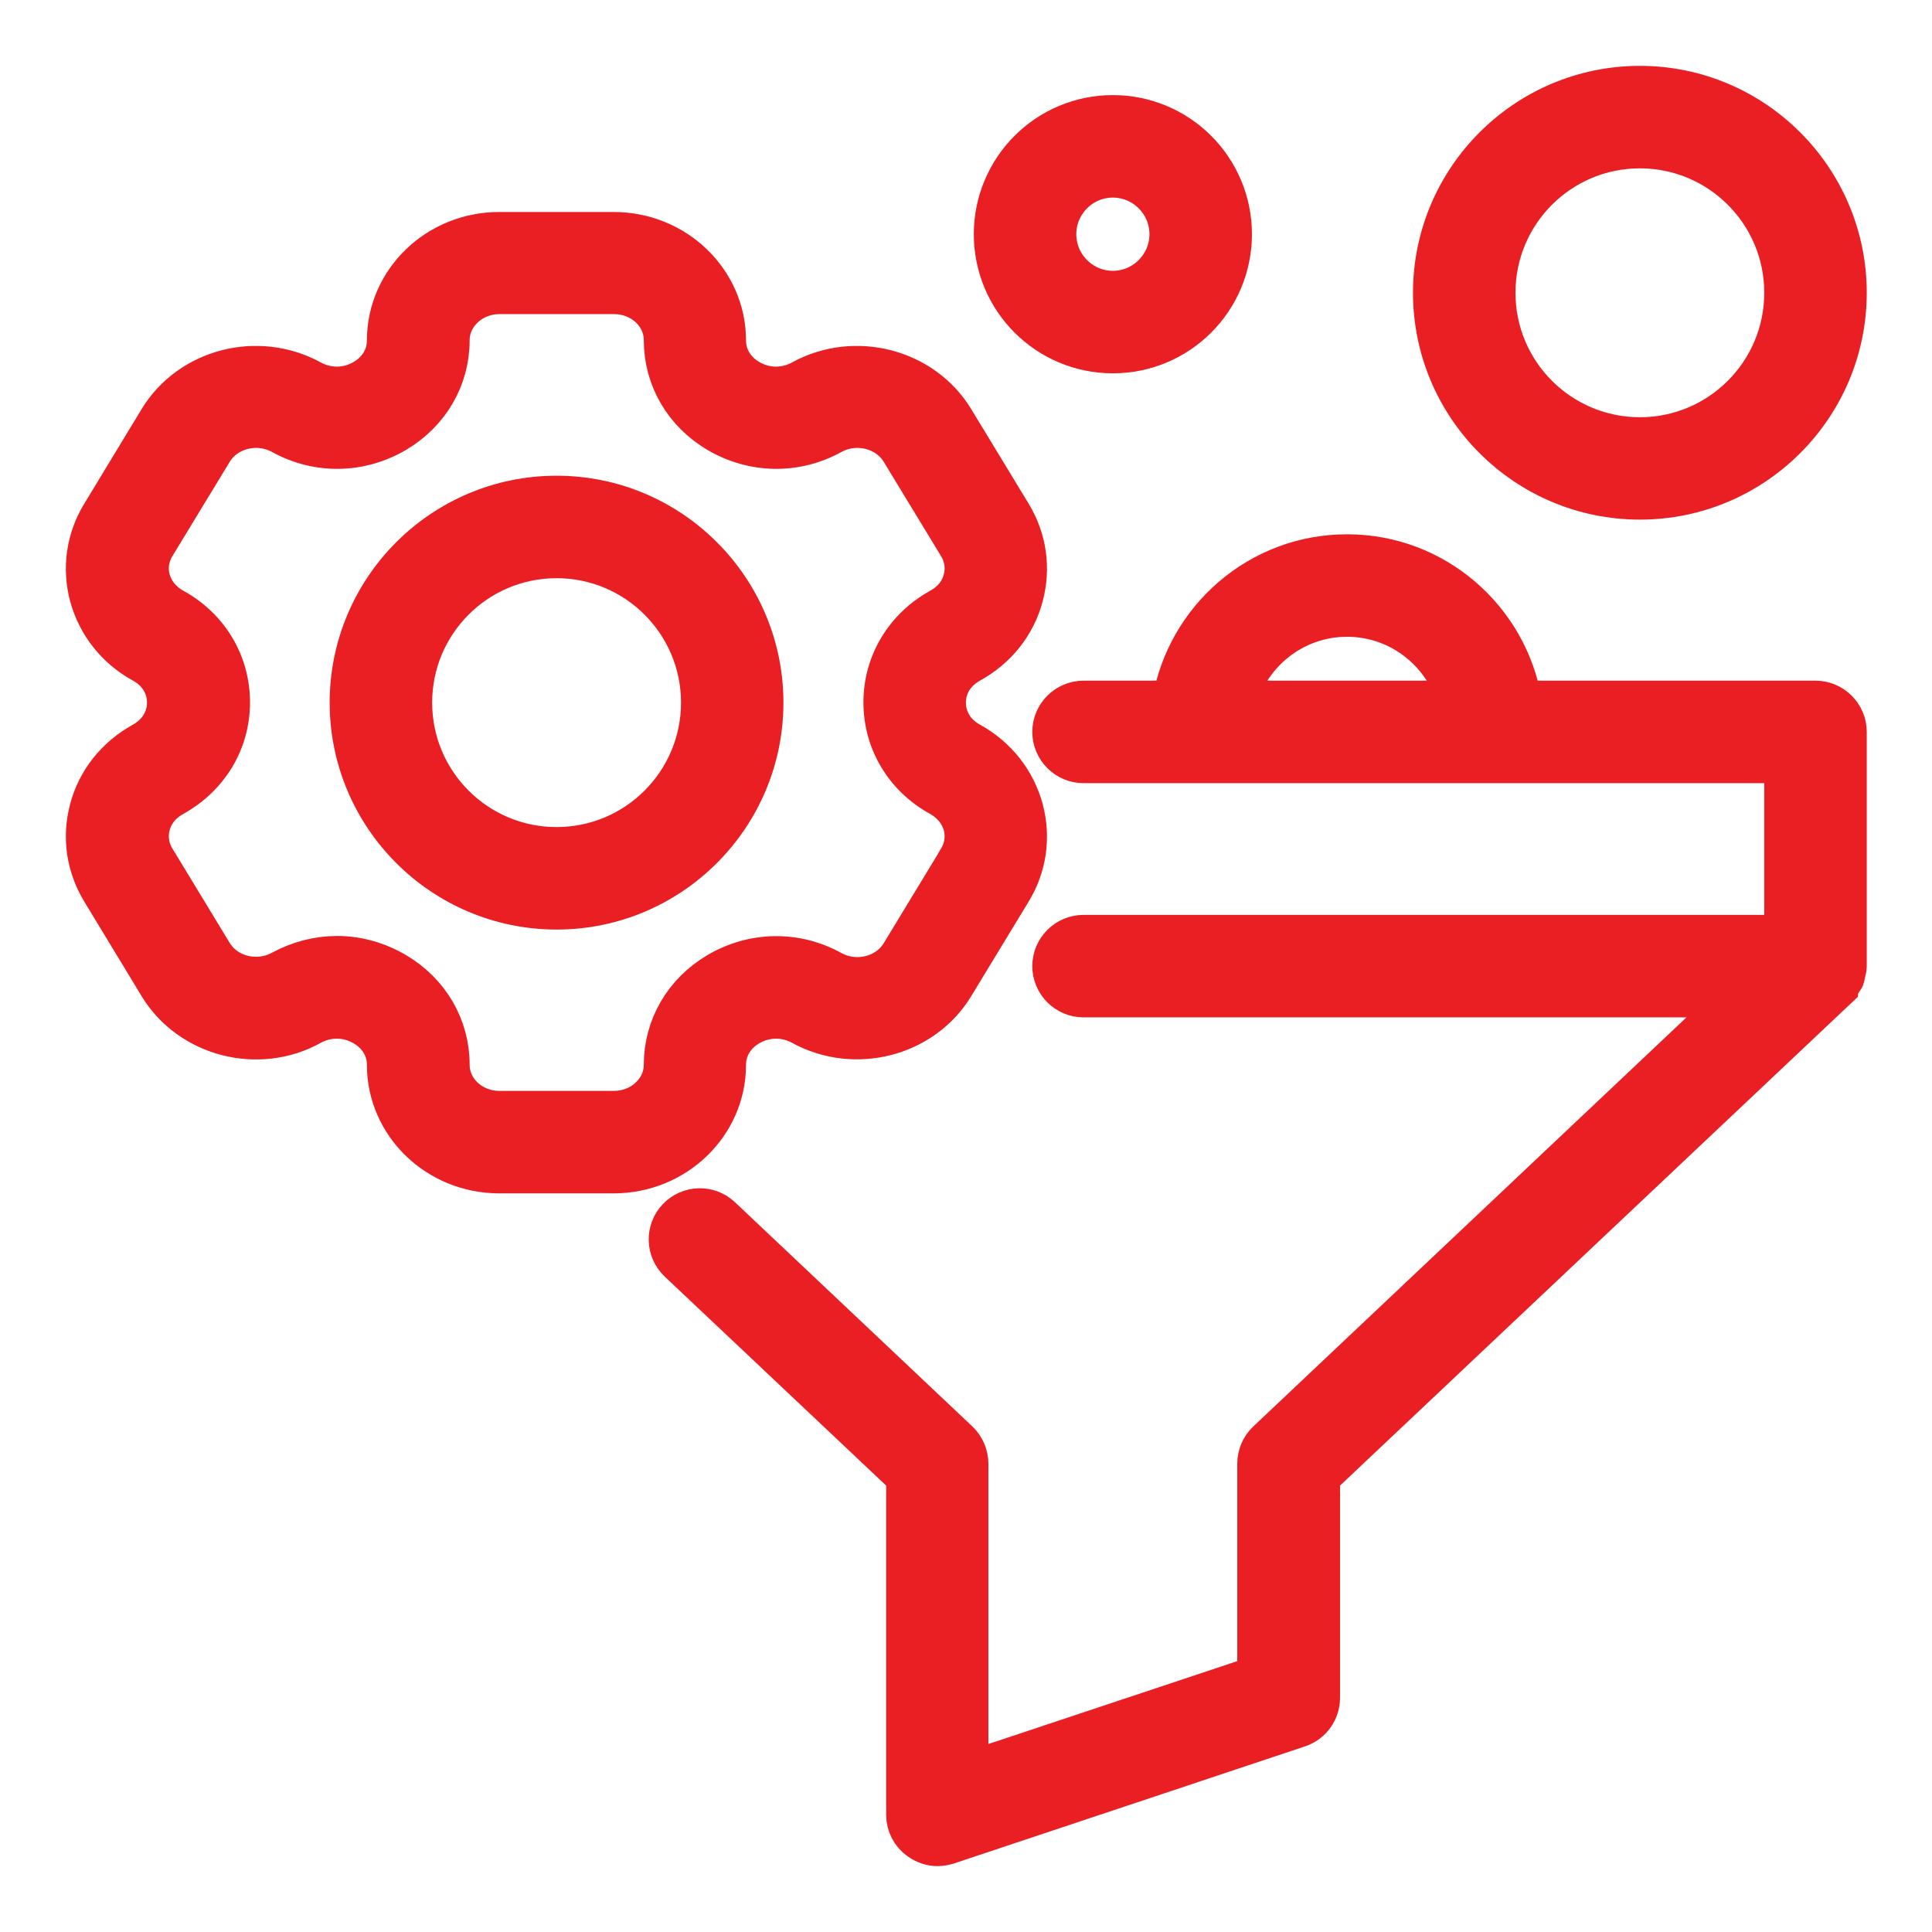
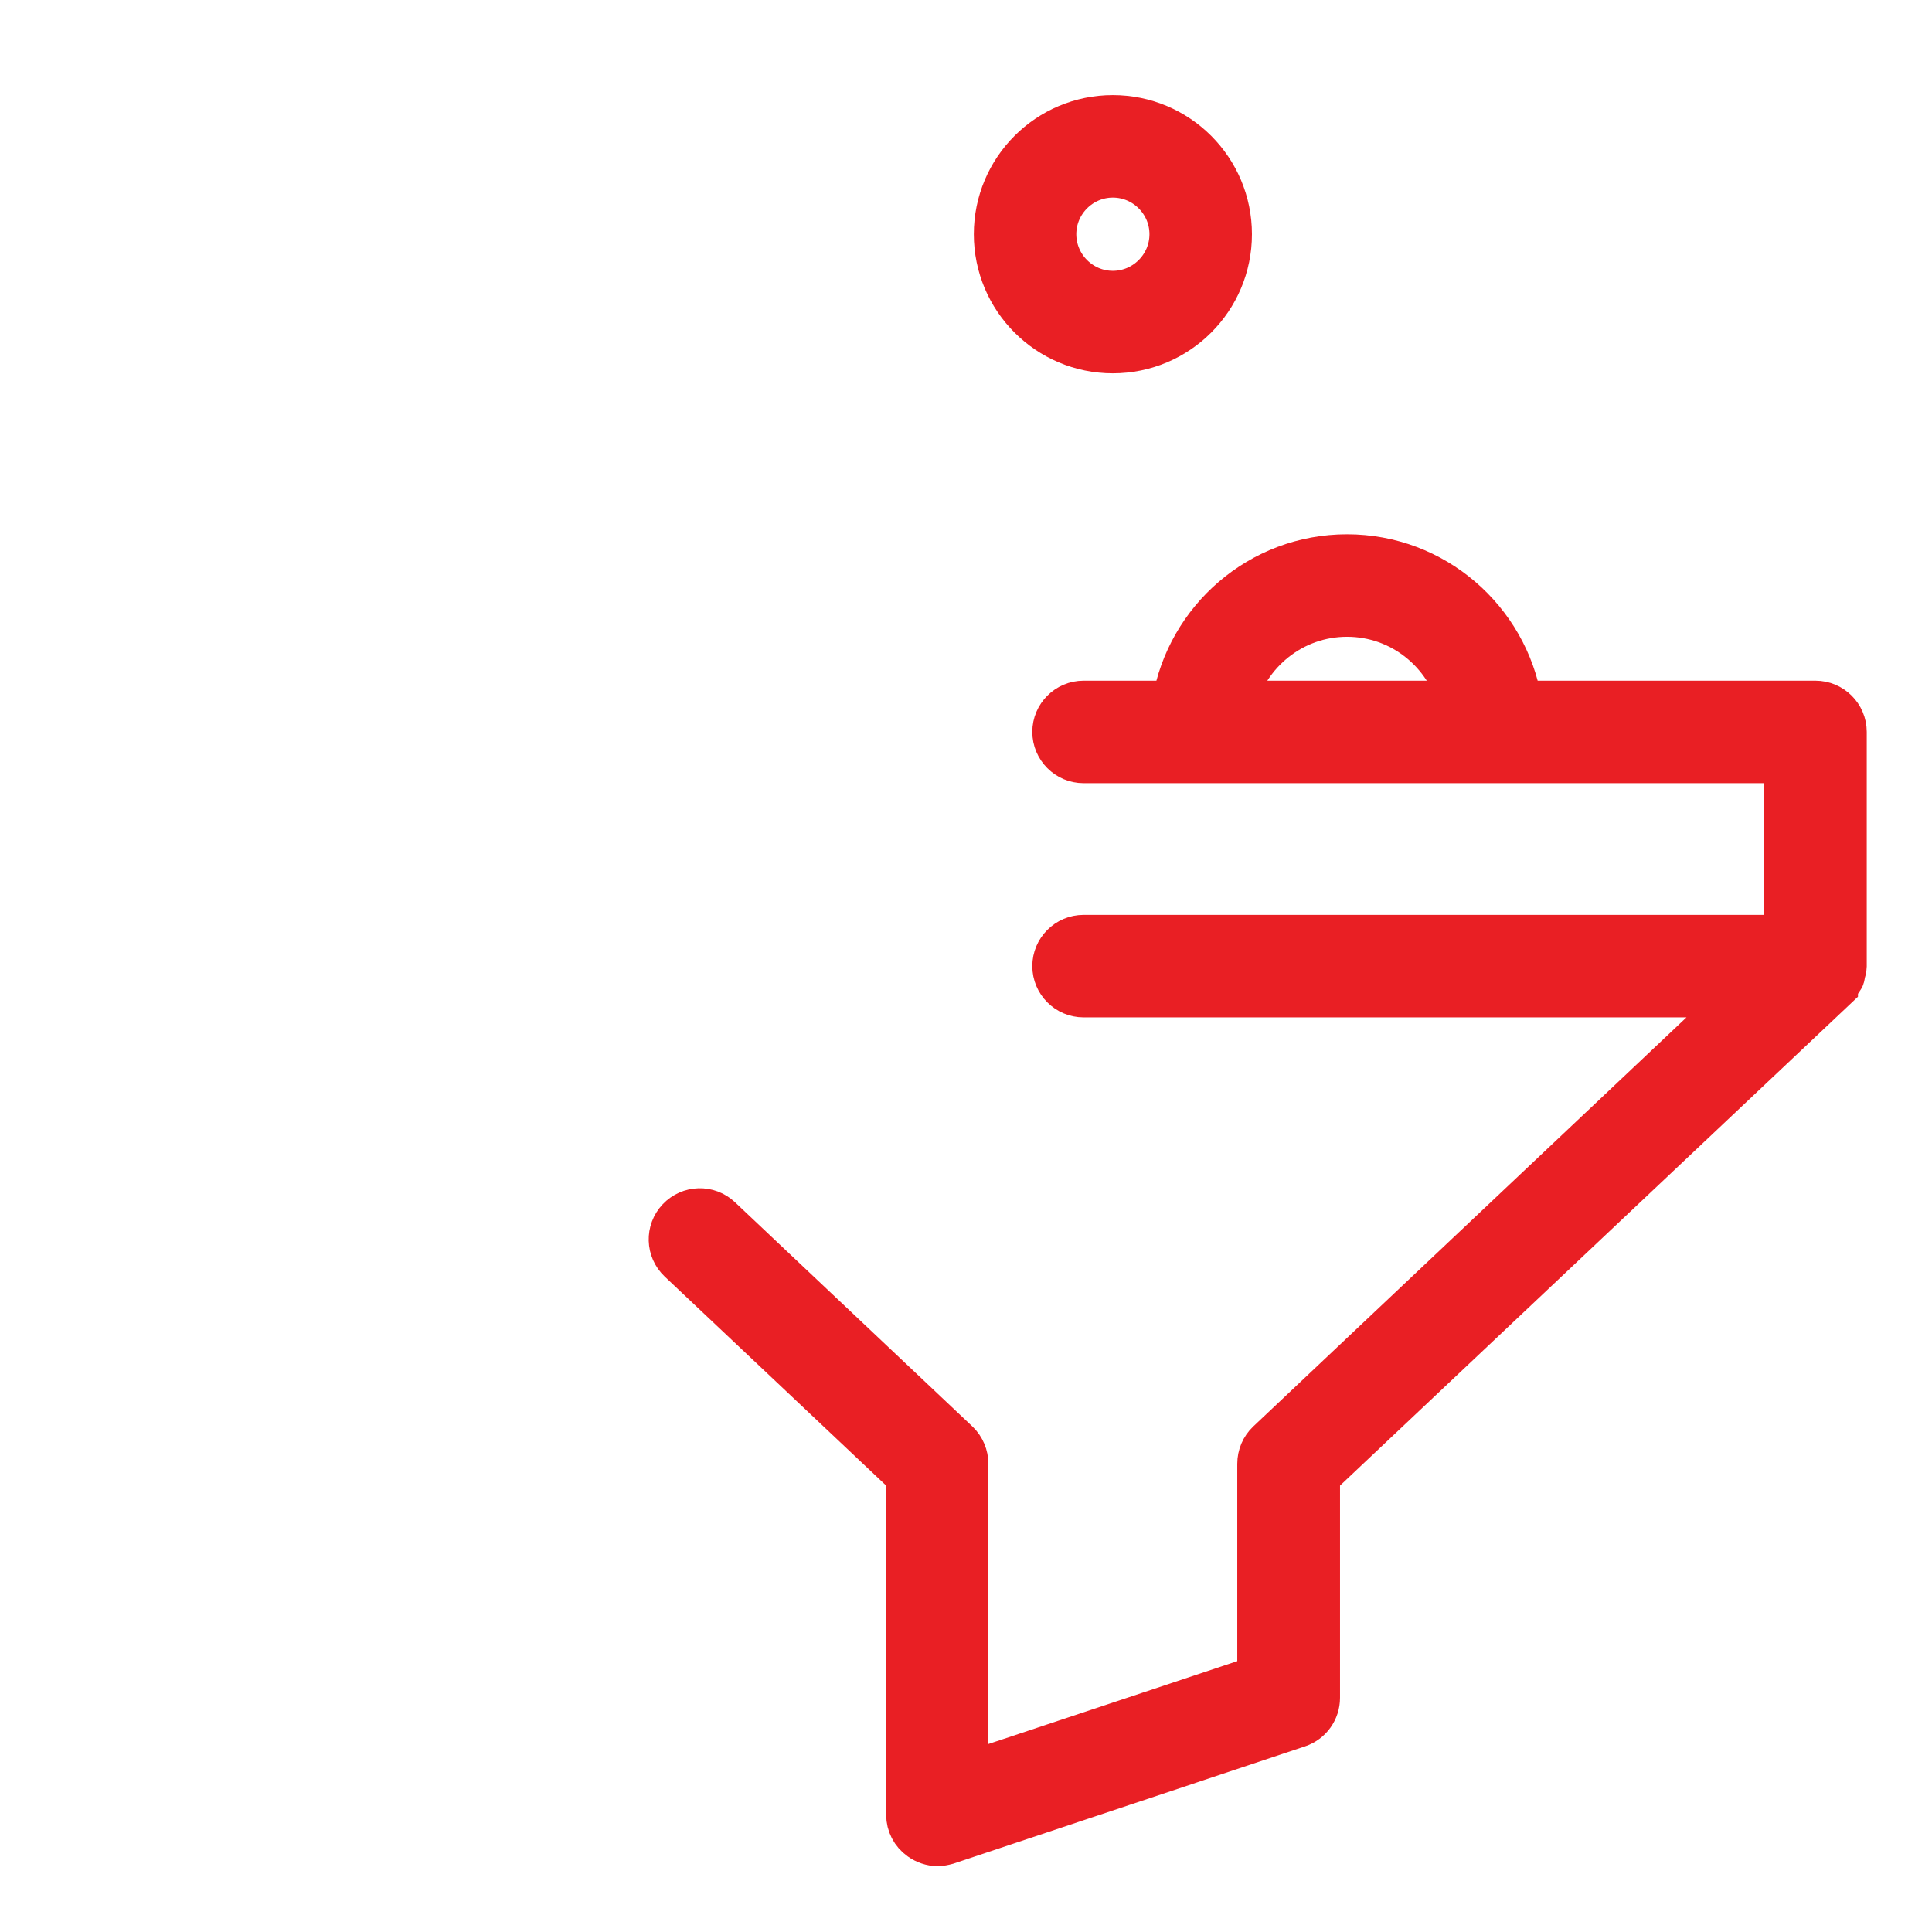
<svg xmlns="http://www.w3.org/2000/svg" width="22" height="22" viewBox="0 0 22 22" fill="none">
-   <path d="M11.039 8.471C10.855 8.371 10.749 8.198 10.749 8.001C10.749 7.804 10.855 7.634 11.039 7.531C11.335 7.368 11.549 7.101 11.632 6.781C11.715 6.468 11.669 6.144 11.499 5.864L10.845 4.787C10.498 4.217 9.732 4.02 9.138 4.347C8.942 4.454 8.712 4.451 8.518 4.337C8.345 4.234 8.245 4.067 8.245 3.877C8.245 3.207 7.681 2.664 6.988 2.664H5.684C4.991 2.664 4.428 3.207 4.428 3.877C4.428 4.067 4.328 4.234 4.154 4.337C3.961 4.451 3.731 4.454 3.534 4.347C2.937 4.02 2.174 4.217 1.827 4.787L1.174 5.864C1.004 6.141 0.957 6.468 1.04 6.781C1.127 7.101 1.337 7.368 1.634 7.531C1.817 7.631 1.924 7.804 1.924 8.001C1.924 8.198 1.817 8.368 1.634 8.471C1.337 8.635 1.124 8.901 1.04 9.221C0.957 9.535 1.004 9.858 1.174 10.138L1.827 11.215C2.174 11.785 2.941 11.985 3.534 11.655C3.731 11.548 3.961 11.552 4.154 11.665C4.328 11.768 4.428 11.935 4.428 12.125C4.428 12.795 4.991 13.339 5.684 13.339H6.988C7.681 13.339 8.245 12.795 8.245 12.125C8.245 11.935 8.345 11.768 8.518 11.665C8.712 11.552 8.942 11.548 9.138 11.655C9.735 11.982 10.498 11.785 10.845 11.215L11.499 10.138C11.669 9.861 11.715 9.535 11.632 9.221C11.545 8.901 11.335 8.635 11.039 8.471ZM10.932 9.791L10.278 10.868C10.115 11.138 9.748 11.228 9.462 11.072C9.058 10.848 8.578 10.858 8.181 11.092C7.805 11.315 7.581 11.698 7.581 12.125C7.581 12.425 7.318 12.672 6.991 12.672H5.688C5.361 12.672 5.098 12.428 5.098 12.125C5.098 11.698 4.874 11.315 4.498 11.092C4.294 10.972 4.067 10.908 3.841 10.908C3.627 10.908 3.414 10.962 3.217 11.068C2.931 11.225 2.564 11.135 2.401 10.865L1.747 9.788C1.674 9.668 1.654 9.525 1.69 9.391C1.727 9.248 1.824 9.128 1.964 9.051C2.361 8.831 2.597 8.438 2.597 7.998C2.597 7.558 2.361 7.161 1.964 6.944C1.827 6.868 1.73 6.748 1.69 6.604C1.654 6.471 1.674 6.328 1.747 6.207L2.401 5.131C2.564 4.861 2.931 4.771 3.217 4.927C3.621 5.151 4.101 5.141 4.498 4.907C4.874 4.684 5.098 4.301 5.098 3.874C5.098 3.574 5.361 3.327 5.688 3.327H6.991C7.318 3.327 7.581 3.57 7.581 3.874C7.581 4.301 7.805 4.684 8.181 4.907C8.578 5.141 9.058 5.151 9.462 4.927C9.748 4.771 10.115 4.861 10.278 5.131L10.932 6.207C11.005 6.328 11.025 6.471 10.989 6.604C10.952 6.748 10.855 6.868 10.715 6.944C10.319 7.164 10.082 7.558 10.082 7.998C10.082 8.438 10.319 8.835 10.715 9.051C10.852 9.128 10.949 9.248 10.989 9.391C11.025 9.525 11.005 9.668 10.932 9.788V9.791Z" fill="#E91F24" stroke="#E91F24" stroke-width="0.5" />
-   <path d="M6.338 5.667C5.051 5.667 4.004 6.714 4.004 8.001C4.004 9.288 5.051 10.335 6.338 10.335C7.625 10.335 8.671 9.288 8.671 8.001C8.671 6.714 7.625 5.667 6.338 5.667ZM6.338 9.668C5.417 9.668 4.671 8.921 4.671 8.001C4.671 7.081 5.417 6.334 6.338 6.334C7.258 6.334 8.005 7.081 8.005 8.001C8.005 8.921 7.258 9.668 6.338 9.668Z" fill="#E91F24" stroke="#E91F24" stroke-width="0.5" />
-   <path d="M18.674 5.667C19.96 5.667 21.007 4.621 21.007 3.334C21.007 2.047 19.96 1 18.674 1C17.387 1 16.34 2.047 16.34 3.334C16.34 4.621 17.387 5.667 18.674 5.667ZM18.674 1.667C19.594 1.667 20.34 2.414 20.34 3.334C20.34 4.254 19.594 5.001 18.674 5.001C17.753 5.001 17.007 4.254 17.007 3.334C17.007 2.414 17.753 1.667 18.674 1.667Z" fill="#E91F24" stroke="#E91F24" stroke-width="0.5" />
  <path d="M12.672 4.001C13.409 4.001 14.006 3.404 14.006 2.667C14.006 1.93 13.409 1.333 12.672 1.333C11.936 1.333 11.339 1.93 11.339 2.667C11.339 3.404 11.936 4.001 12.672 4.001ZM12.672 2C13.039 2 13.339 2.3 13.339 2.667C13.339 3.034 13.039 3.334 12.672 3.334C12.306 3.334 12.006 3.034 12.006 2.667C12.006 2.3 12.306 2 12.672 2Z" fill="#E91F24" stroke="#E91F24" stroke-width="0.5" />
  <path d="M20.673 8.001H17.309C17.149 7.057 16.329 6.334 15.339 6.334C14.349 6.334 13.529 7.057 13.369 8.001H12.338C12.155 8.001 12.005 8.151 12.005 8.334C12.005 8.518 12.155 8.668 12.338 8.668H20.34V10.668H12.338C12.155 10.668 12.005 10.818 12.005 11.001C12.005 11.185 12.155 11.335 12.338 11.335H19.833L14.442 16.426C14.376 16.489 14.339 16.576 14.339 16.669V19.096L11.005 20.206V16.669C11.005 16.579 10.968 16.489 10.902 16.426L8.198 13.872C8.064 13.745 7.854 13.752 7.728 13.885C7.601 14.019 7.608 14.229 7.741 14.355L10.341 16.809V20.666C10.341 20.773 10.392 20.873 10.482 20.936C10.538 20.976 10.608 21 10.675 21C10.711 21 10.745 20.993 10.782 20.983L14.782 19.649C14.919 19.603 15.009 19.476 15.009 19.333V16.809L20.907 11.242C20.907 11.242 20.907 11.242 20.907 11.238C20.927 11.218 20.943 11.191 20.957 11.165C20.963 11.152 20.973 11.145 20.98 11.132C20.987 11.118 20.987 11.101 20.99 11.085C20.997 11.058 21.007 11.031 21.007 11.005C21.007 11.005 21.007 11.005 21.007 11.001V8.334C21.007 8.151 20.857 8.001 20.673 8.001ZM15.339 7.001C15.959 7.001 16.476 7.428 16.626 8.001H14.052C14.202 7.428 14.719 7.001 15.339 7.001Z" fill="#E91F24" stroke="#E91F24" stroke-width="0.5" />
</svg>